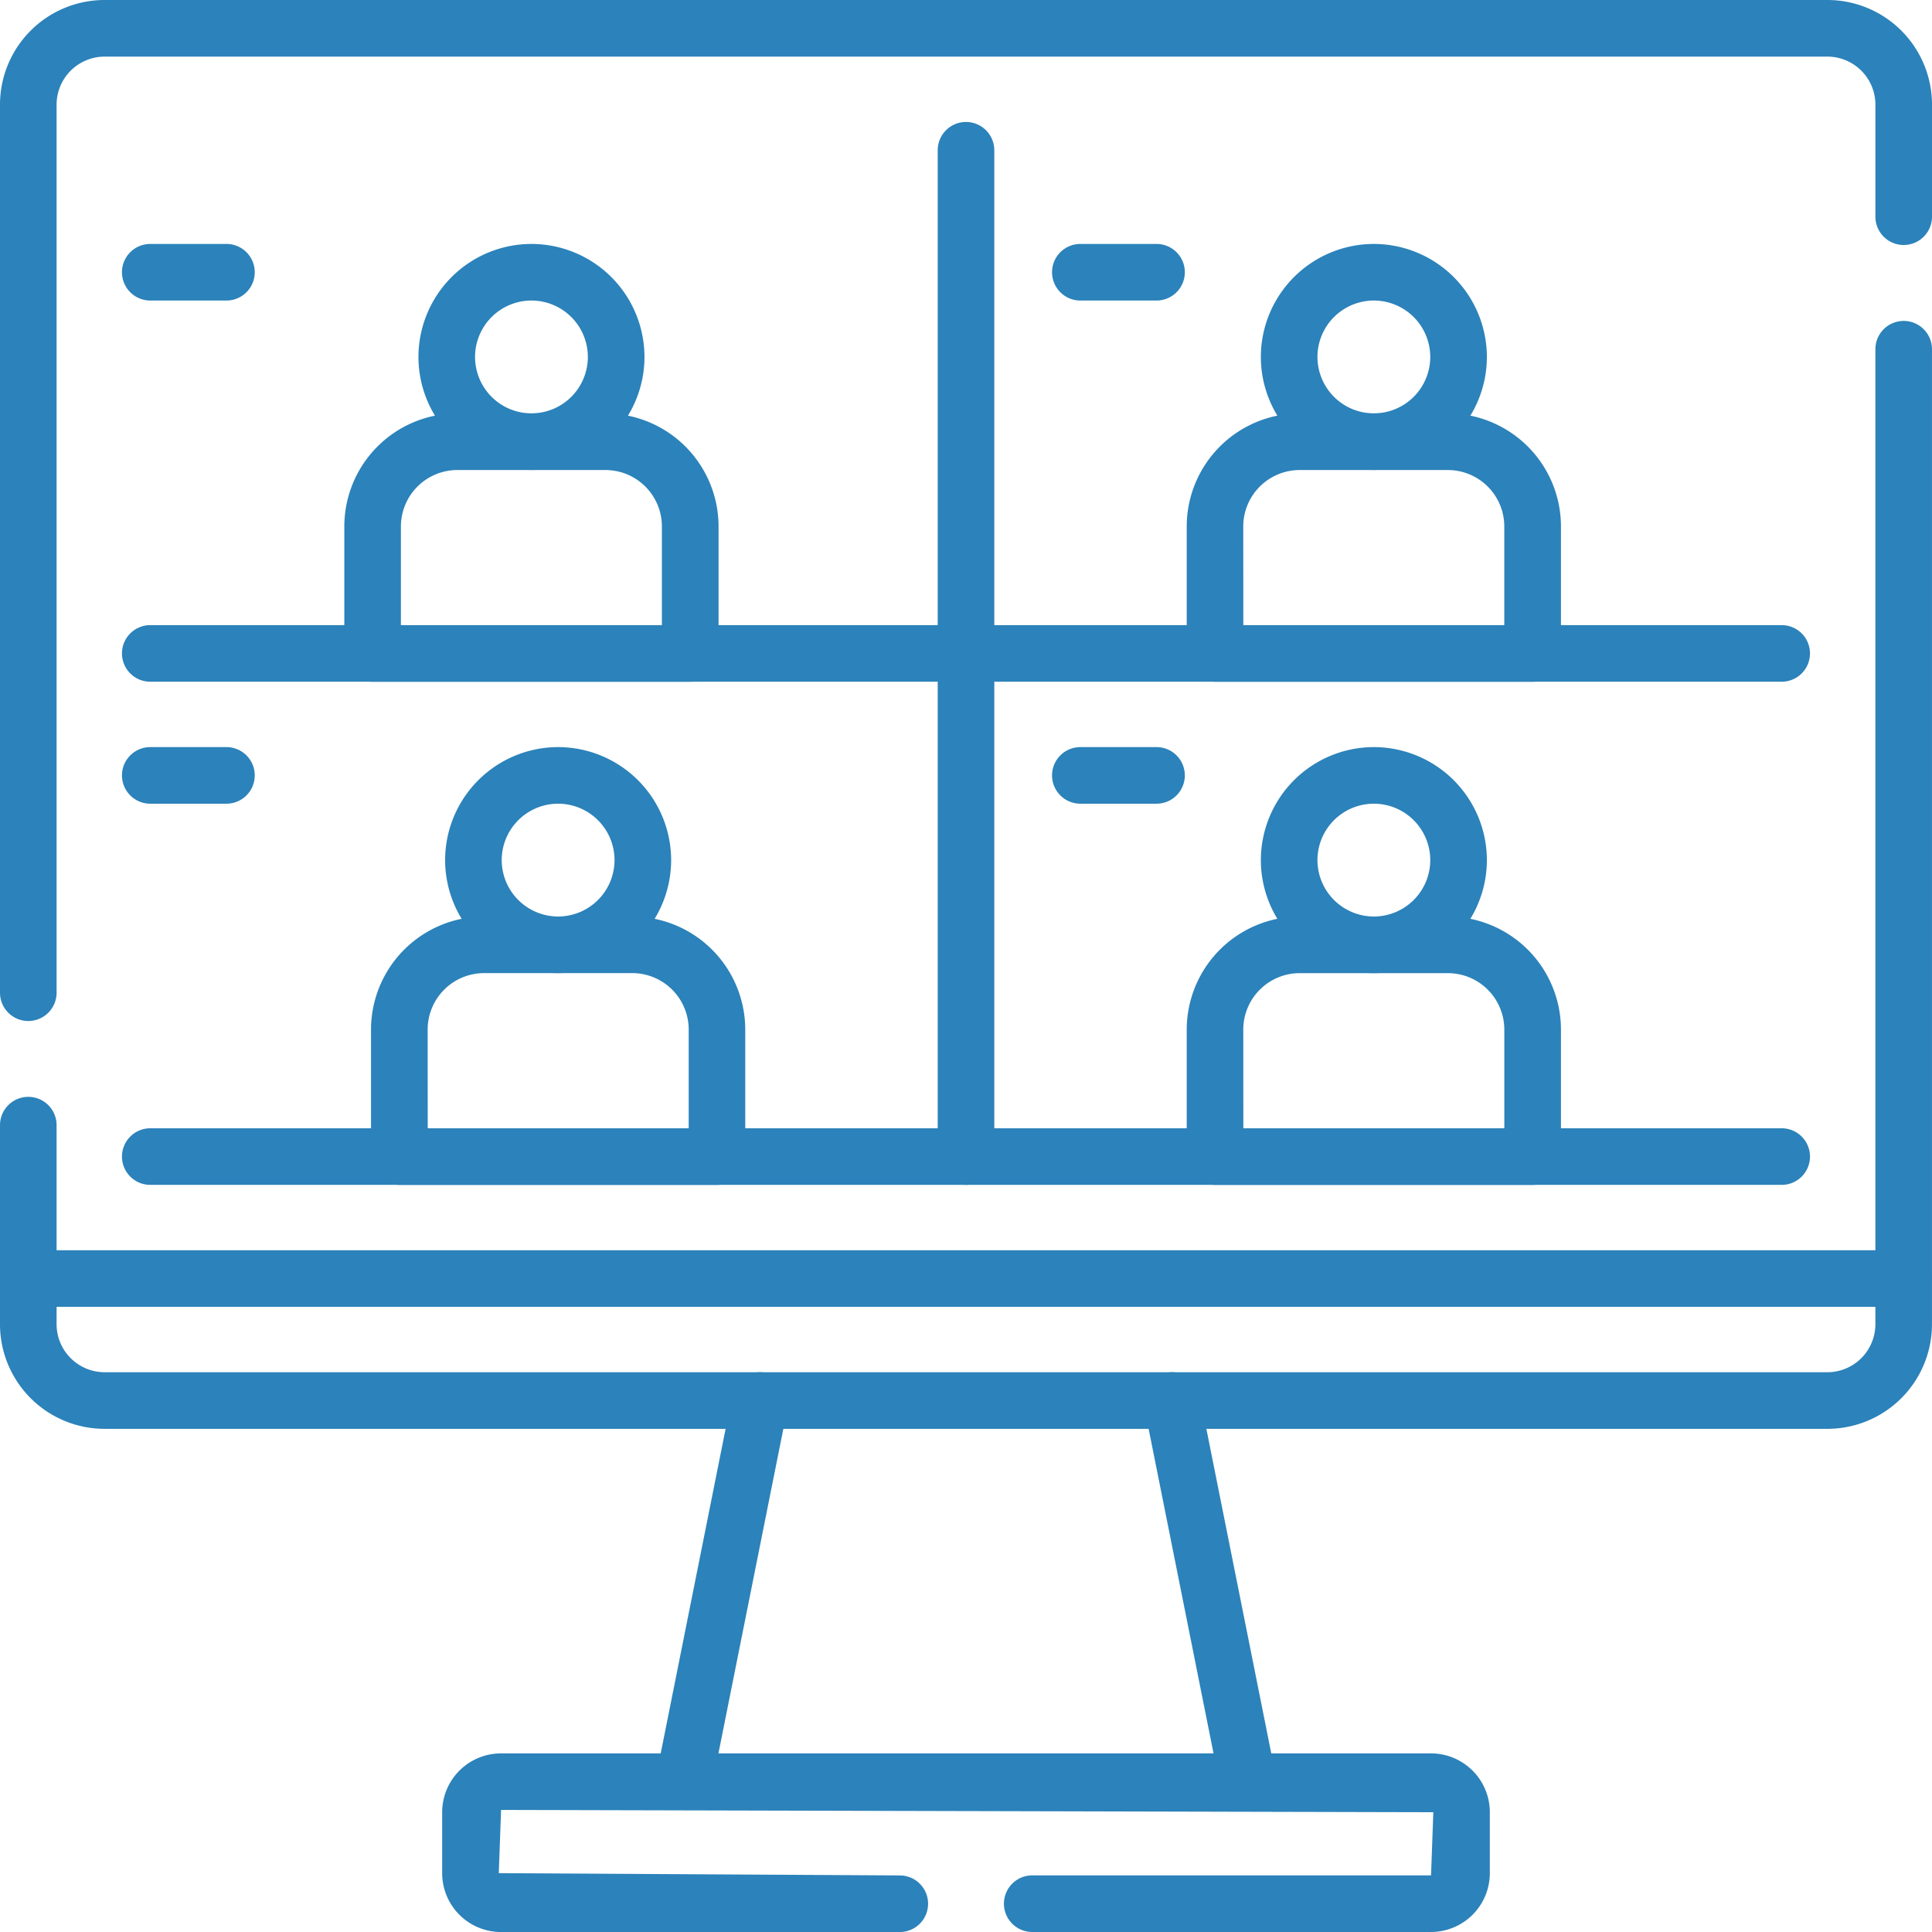
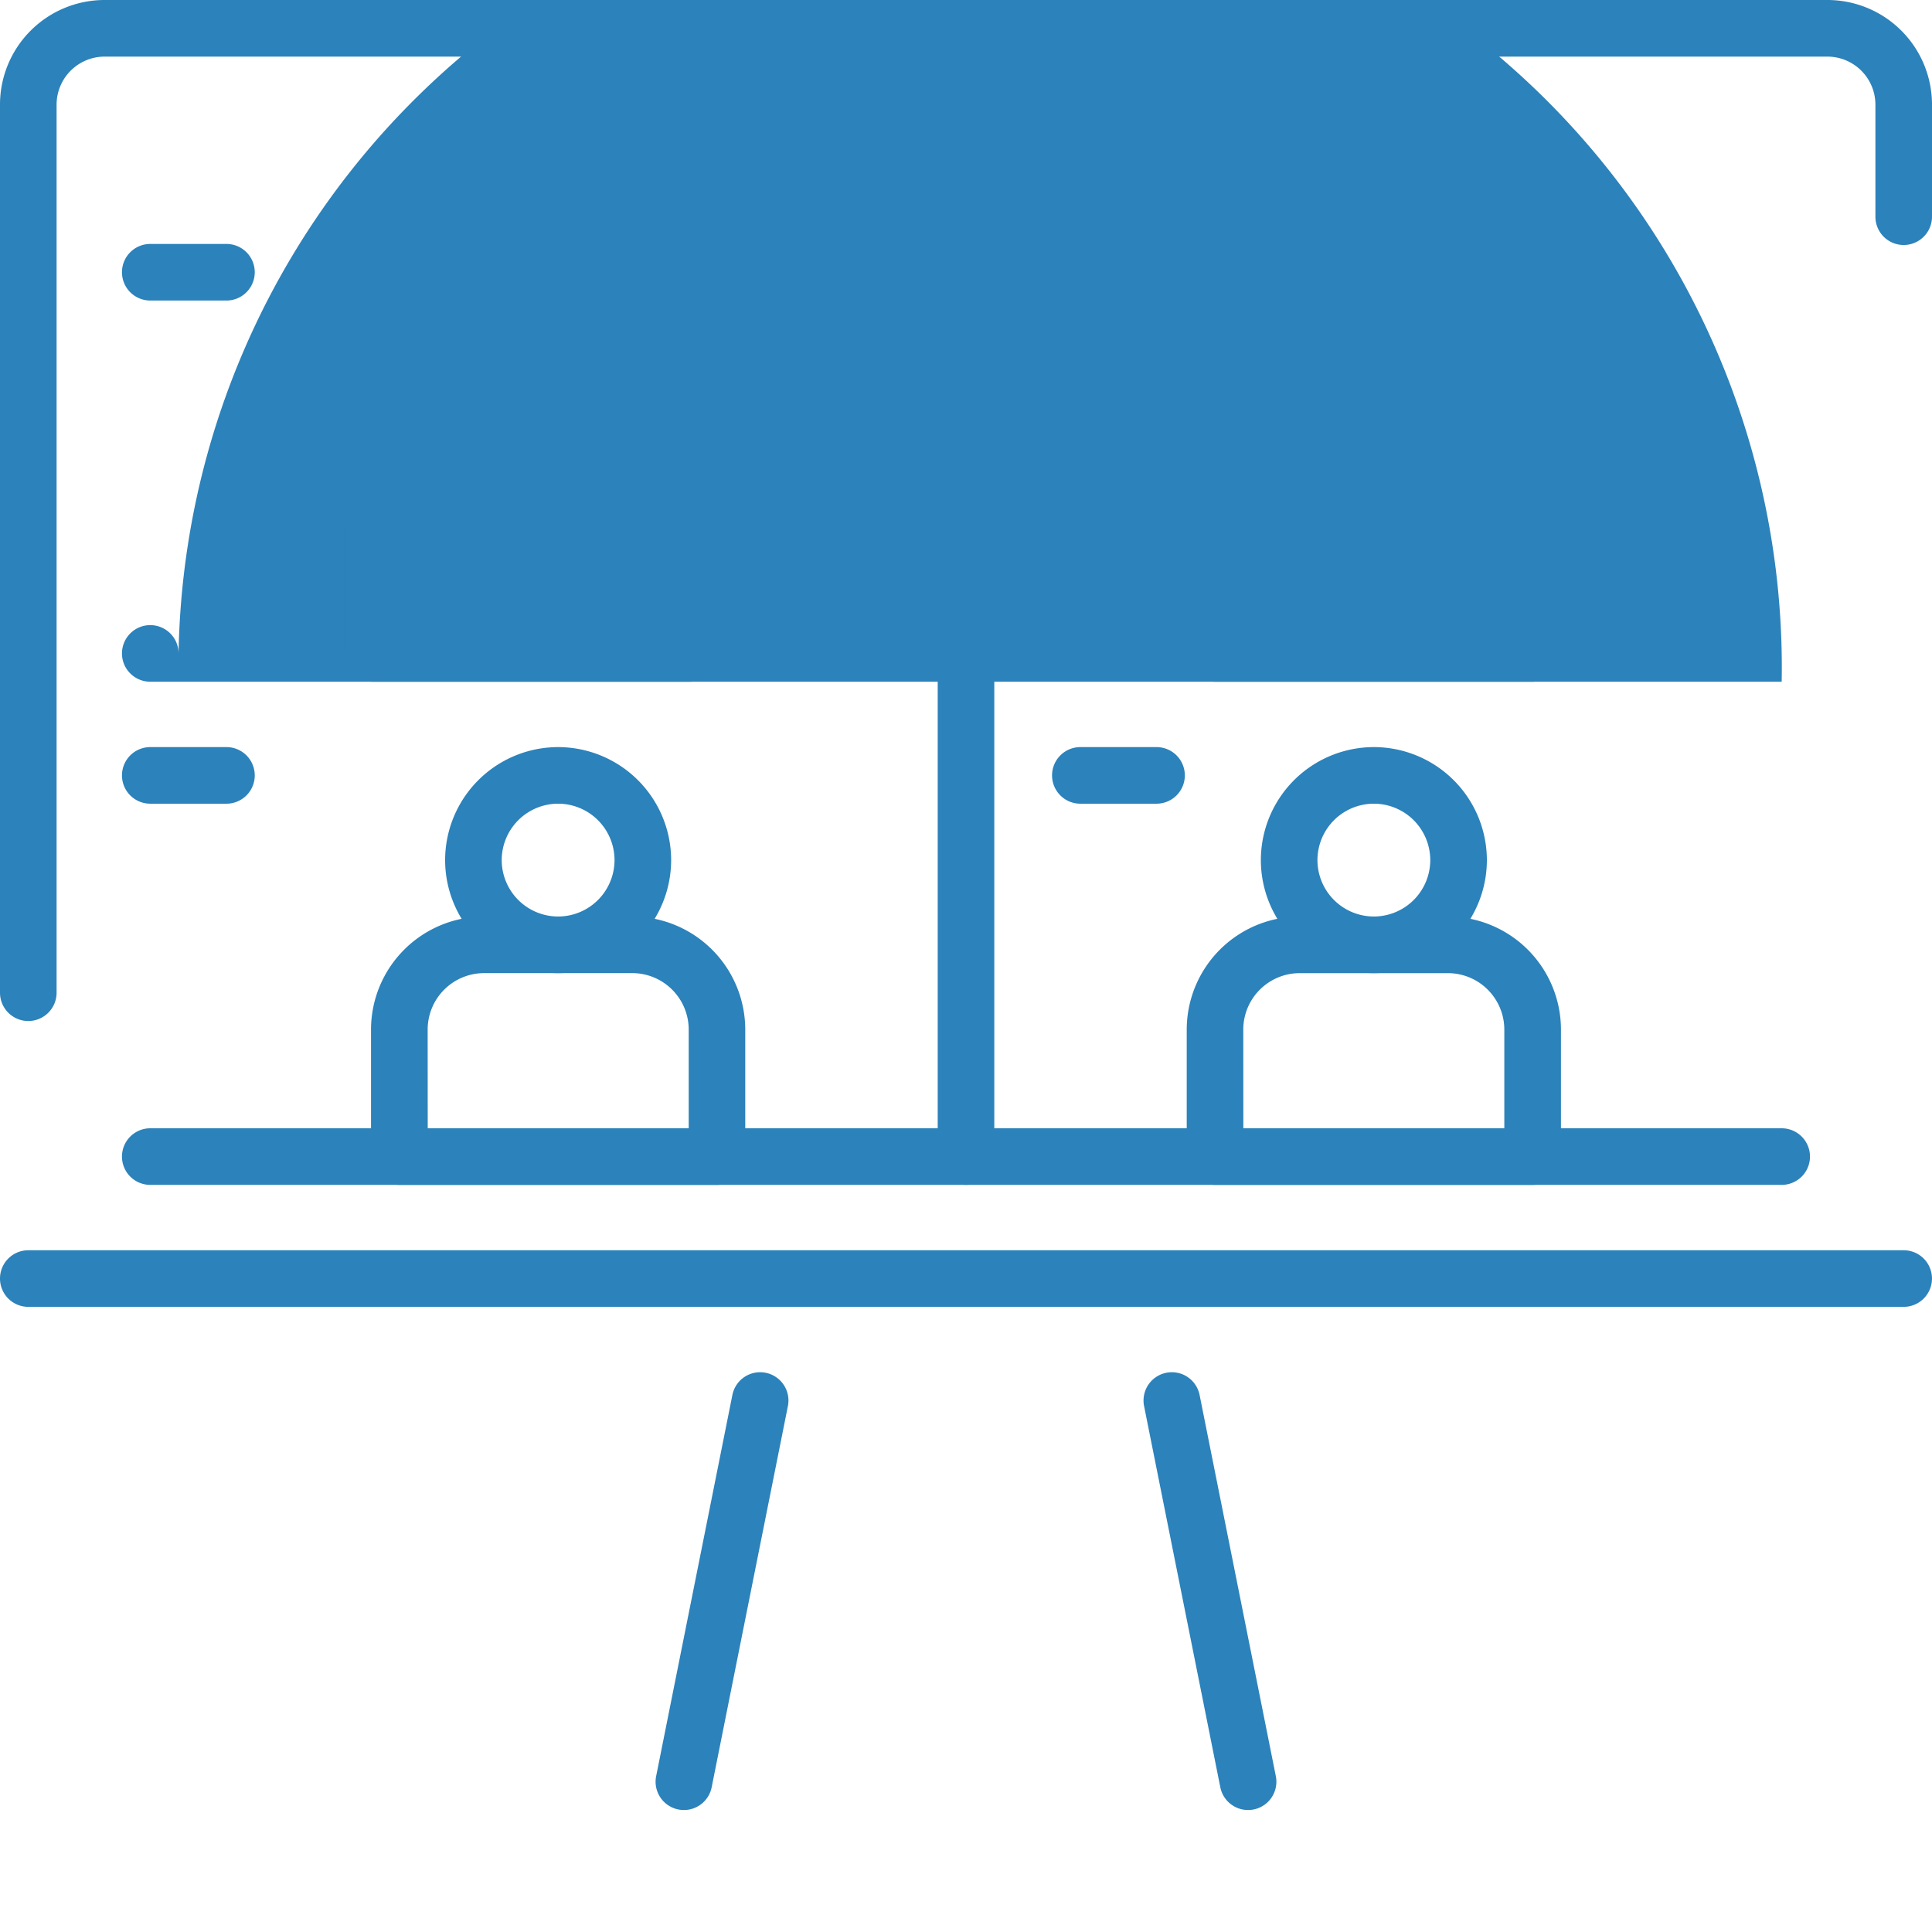
<svg xmlns="http://www.w3.org/2000/svg" id="online-meeting" width="84.394" height="84.393" viewBox="0 0 84.394 84.393">
  <g id="Gruppe_1977" data-name="Gruppe 1977" transform="translate(0 0)">
    <path id="Linie_45" data-name="Linie 45" d="M-6.264,11.622a1.242,1.242,0,0,1-.244-.024,1.236,1.236,0,0,1-.97-1.455l3.33-16.651a1.236,1.236,0,0,1,1.455-.97,1.236,1.236,0,0,1,.97,1.455l-3.33,16.651A1.237,1.237,0,0,1-6.264,11.622Z" transform="translate(36.14 67.444)" fill="#2c82ba" />
    <path id="Linie_46" data-name="Linie 46" d="M-2.936,11.622a1.237,1.237,0,0,1-1.211-.994L-7.477-6.023a1.236,1.236,0,0,1,.97-1.455,1.236,1.236,0,0,1,1.455.97l3.33,16.651a1.236,1.236,0,0,1-.97,1.455A1.243,1.243,0,0,1-2.936,11.622Z" transform="translate(57.453 67.444)" fill="#2c82ba" />
    <path id="Linie_47" data-name="Linie 47" d="M75.657-5.028H-6.264A1.236,1.236,0,0,1-7.5-6.264,1.236,1.236,0,0,1-6.264-7.5H75.657a1.236,1.236,0,0,1,1.236,1.236A1.236,1.236,0,0,1,75.657-5.028Z" transform="translate(7.5 62.114)" fill="#2c82ba" />
    <path id="Pfad_7745" data-name="Pfad 7745" d="M1.236,44.6A1.236,1.236,0,0,1,0,43.367V4.566A4.571,4.571,0,0,1,4.566,0H79.828a4.571,4.571,0,0,1,4.566,4.566v4.9a1.236,1.236,0,0,1-2.472,0v-4.9a2.1,2.1,0,0,0-2.093-2.093H4.566A2.1,2.1,0,0,0,2.472,4.566v38.8A1.236,1.236,0,0,1,1.236,44.6Z" transform="translate(0 0)" fill="#2c82ba" />
-     <path id="Pfad_7746" data-name="Pfad 7746" d="M79.828,133.446H4.566A4.571,4.571,0,0,1,0,128.88v-8.7a1.236,1.236,0,1,1,2.472,0v8.7a2.1,2.1,0,0,0,2.093,2.093H79.828a2.1,2.1,0,0,0,2.093-2.093V86.286a1.236,1.236,0,0,1,2.472,0V128.88A4.571,4.571,0,0,1,79.828,133.446Z" transform="translate(0 -71.031)" fill="#2c82ba" />
-     <path id="Pfad_7747" data-name="Pfad 7747" d="M160.376,472.471H142.955a1.236,1.236,0,1,1,0-2.472h17.421l.1-2.759-40.723-.1-.1,2.761,17.517.1a1.236,1.236,0,1,1,0,2.472H119.748a2.571,2.571,0,0,1-2.568-2.568V467.24a2.572,2.572,0,0,1,2.568-2.57h40.628a2.572,2.572,0,0,1,2.568,2.57V469.9A2.571,2.571,0,0,1,160.376,472.471Z" transform="translate(-97.865 -388.078)" fill="#2c82ba" />
    <path id="Linie_48" data-name="Linie 48" d="M-6.264,38.93A1.236,1.236,0,0,1-7.5,37.694V-6.264A1.236,1.236,0,0,1-6.264-7.5,1.236,1.236,0,0,1-5.028-6.264V37.694A1.236,1.236,0,0,1-6.264,38.93Z" transform="translate(48.461 12.828)" fill="#2c82ba" />
-     <path id="Linie_49" data-name="Linie 49" d="M65-5.028H-6.264A1.236,1.236,0,0,1-7.5-6.264,1.236,1.236,0,0,1-6.264-7.5H65a1.236,1.236,0,0,1,1.236,1.236A1.236,1.236,0,0,1,65-5.028Z" transform="translate(12.828 34.807)" fill="#2c82ba" />
+     <path id="Linie_49" data-name="Linie 49" d="M65-5.028H-6.264A1.236,1.236,0,0,1-7.5-6.264,1.236,1.236,0,0,1-6.264-7.5a1.236,1.236,0,0,1,1.236,1.236A1.236,1.236,0,0,1,65-5.028Z" transform="translate(12.828 34.807)" fill="#2c82ba" />
    <path id="Linie_50" data-name="Linie 50" d="M65-5.028H-6.264A1.236,1.236,0,0,1-7.5-6.264,1.236,1.236,0,0,1-6.264-7.5H65a1.236,1.236,0,0,1,1.236,1.236A1.236,1.236,0,0,1,65-5.028Z" transform="translate(12.828 56.786)" fill="#2c82ba" />
-     <path id="Linie_51" data-name="Linie 51" d="M-2.934-5.028h-3.33A1.236,1.236,0,0,1-7.5-6.264,1.236,1.236,0,0,1-6.264-7.5h3.33A1.236,1.236,0,0,1-1.7-6.264,1.236,1.236,0,0,1-2.934-5.028Z" transform="translate(53.456 18.156)" fill="#2c82ba" />
    <path id="Linie_52" data-name="Linie 52" d="M-2.934-5.028h-3.33A1.236,1.236,0,0,1-7.5-6.264,1.236,1.236,0,0,1-6.264-7.5h3.33A1.236,1.236,0,0,1-1.7-6.264,1.236,1.236,0,0,1-2.934-5.028Z" transform="translate(53.456 40.135)" fill="#2c82ba" />
    <path id="Linie_53" data-name="Linie 53" d="M-2.934-5.028h-3.33A1.236,1.236,0,0,1-7.5-6.264,1.236,1.236,0,0,1-6.264-7.5h3.33A1.236,1.236,0,0,1-1.7-6.264,1.236,1.236,0,0,1-2.934-5.028Z" transform="translate(12.828 18.156)" fill="#2c82ba" />
    <path id="Linie_54" data-name="Linie 54" d="M-2.934-5.028h-3.33A1.236,1.236,0,0,1-7.5-6.264,1.236,1.236,0,0,1-6.264-7.5h3.33A1.236,1.236,0,0,1-1.7-6.264,1.236,1.236,0,0,1-2.934-5.028Z" transform="translate(12.828 40.135)" fill="#2c82ba" />
    <path id="Pfad_7748" data-name="Pfad 7748" d="M106.364,121.27H92.488a1.236,1.236,0,0,1-1.236-1.236v-5.55a4.942,4.942,0,0,1,4.936-4.936h6.475a4.942,4.942,0,0,1,4.936,4.936v5.55A1.236,1.236,0,0,1,106.364,121.27ZM93.724,118.8h11.4v-4.314a2.467,2.467,0,0,0-2.464-2.464H96.188a2.467,2.467,0,0,0-2.464,2.464Z" transform="translate(-76.211 -91.49)" fill="#2c82ba" />
-     <path id="Ellipse_192" data-name="Ellipse 192" d="M-2.564-7.5A4.942,4.942,0,0,1,2.373-2.564,4.942,4.942,0,0,1-2.564,2.373,4.942,4.942,0,0,1-7.5-2.564,4.942,4.942,0,0,1-2.564-7.5Zm0,7.4A2.467,2.467,0,0,0-.1-2.564,2.467,2.467,0,0,0-2.564-5.028,2.467,2.467,0,0,0-5.028-2.564,2.467,2.467,0,0,0-2.564-.1Z" transform="translate(25.779 18.156)" fill="#2c82ba" />
    <path id="Pfad_7749" data-name="Pfad 7749" d="M329.61,254.611H315.734a1.236,1.236,0,0,1-1.236-1.236v-5.55a4.942,4.942,0,0,1,4.936-4.936h6.475a4.942,4.942,0,0,1,4.936,4.936v5.55A1.236,1.236,0,0,1,329.61,254.611Zm-12.639-2.472h11.4v-4.314a2.467,2.467,0,0,0-2.464-2.464h-6.475a2.467,2.467,0,0,0-2.464,2.464Z" transform="translate(-262.659 -202.852)" fill="#2c82ba" />
    <path id="Ellipse_193" data-name="Ellipse 193" d="M-2.564-7.5A4.942,4.942,0,0,1,2.373-2.564,4.942,4.942,0,0,1-2.564,2.373,4.942,4.942,0,0,1-7.5-2.564,4.942,4.942,0,0,1-2.564-7.5Zm0,7.4A2.467,2.467,0,0,0-.1-2.564,2.467,2.467,0,0,0-2.564-5.028,2.467,2.467,0,0,0-5.028-2.564,2.467,2.467,0,0,0-2.564-.1Z" transform="translate(62.577 40.135)" fill="#2c82ba" />
    <path id="Pfad_7750" data-name="Pfad 7750" d="M329.61,121.27H315.734a1.236,1.236,0,0,1-1.236-1.236v-5.55a4.942,4.942,0,0,1,4.936-4.936h6.475a4.942,4.942,0,0,1,4.936,4.936v5.55A1.236,1.236,0,0,1,329.61,121.27ZM316.97,118.8h11.4v-4.314a2.467,2.467,0,0,0-2.464-2.464h-6.475a2.467,2.467,0,0,0-2.464,2.464Z" transform="translate(-262.659 -91.49)" fill="#2c82ba" />
    <path id="Ellipse_194" data-name="Ellipse 194" d="M-2.564-7.5A4.942,4.942,0,0,1,2.373-2.564,4.942,4.942,0,0,1-2.564,2.373,4.942,4.942,0,0,1-7.5-2.564,4.942,4.942,0,0,1-2.564-7.5Zm0,7.4A2.467,2.467,0,0,0-.1-2.564,2.467,2.467,0,0,0-2.564-5.028,2.467,2.467,0,0,0-5.028-2.564,2.467,2.467,0,0,0-2.564-.1Z" transform="translate(62.577 18.156)" fill="#2c82ba" />
    <path id="Pfad_7751" data-name="Pfad 7751" d="M113.435,254.611H99.559a1.236,1.236,0,0,1-1.236-1.236v-5.55a4.942,4.942,0,0,1,4.936-4.936h6.475a4.942,4.942,0,0,1,4.936,4.936v5.55A1.236,1.236,0,0,1,113.435,254.611ZM100.8,252.138h11.4v-4.314a2.467,2.467,0,0,0-2.464-2.464h-6.475a2.467,2.467,0,0,0-2.464,2.464Z" transform="translate(-82.116 -202.852)" fill="#2c82ba" />
    <path id="Ellipse_195" data-name="Ellipse 195" d="M-2.564-7.5A4.942,4.942,0,0,1,2.373-2.564,4.942,4.942,0,0,1-2.564,2.373,4.942,4.942,0,0,1-7.5-2.564,4.942,4.942,0,0,1-2.564-7.5Zm0,7.4A2.467,2.467,0,0,0-.1-2.564,2.467,2.467,0,0,0-2.564-5.028,2.467,2.467,0,0,0-5.028-2.564,2.467,2.467,0,0,0-2.564-.1Z" transform="translate(26.944 40.135)" fill="#2c82ba" />
  </g>
</svg>